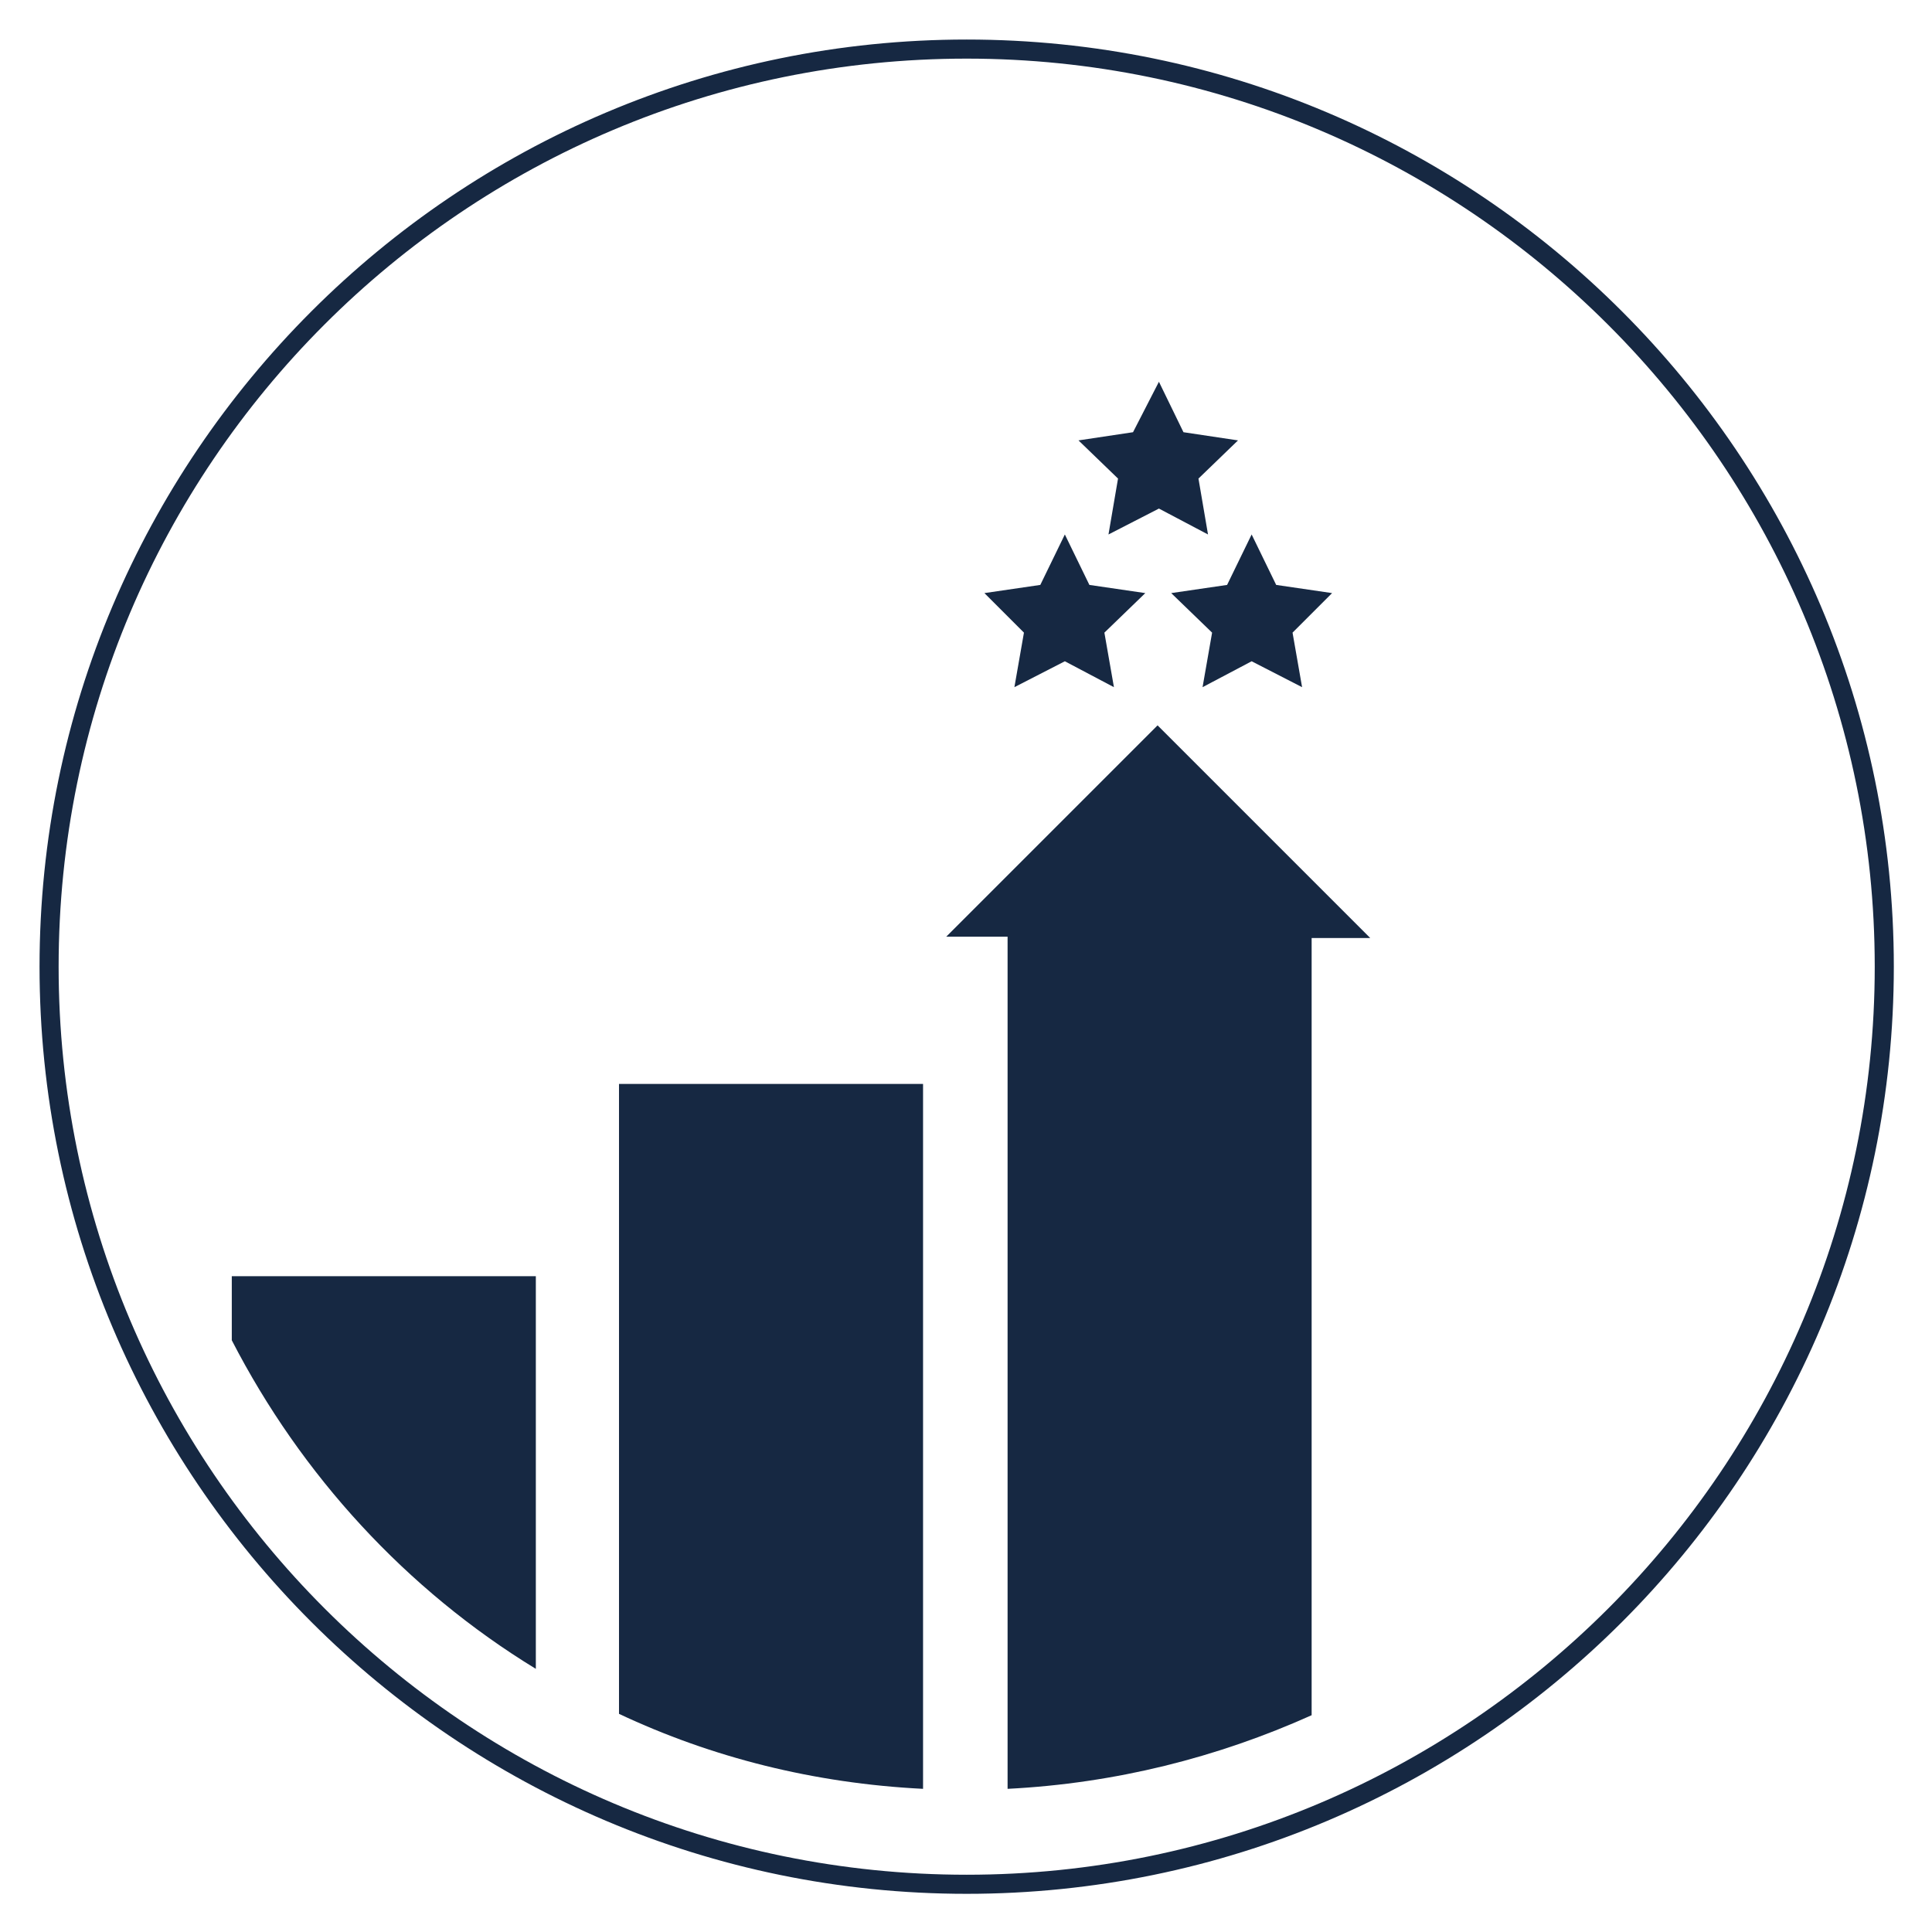
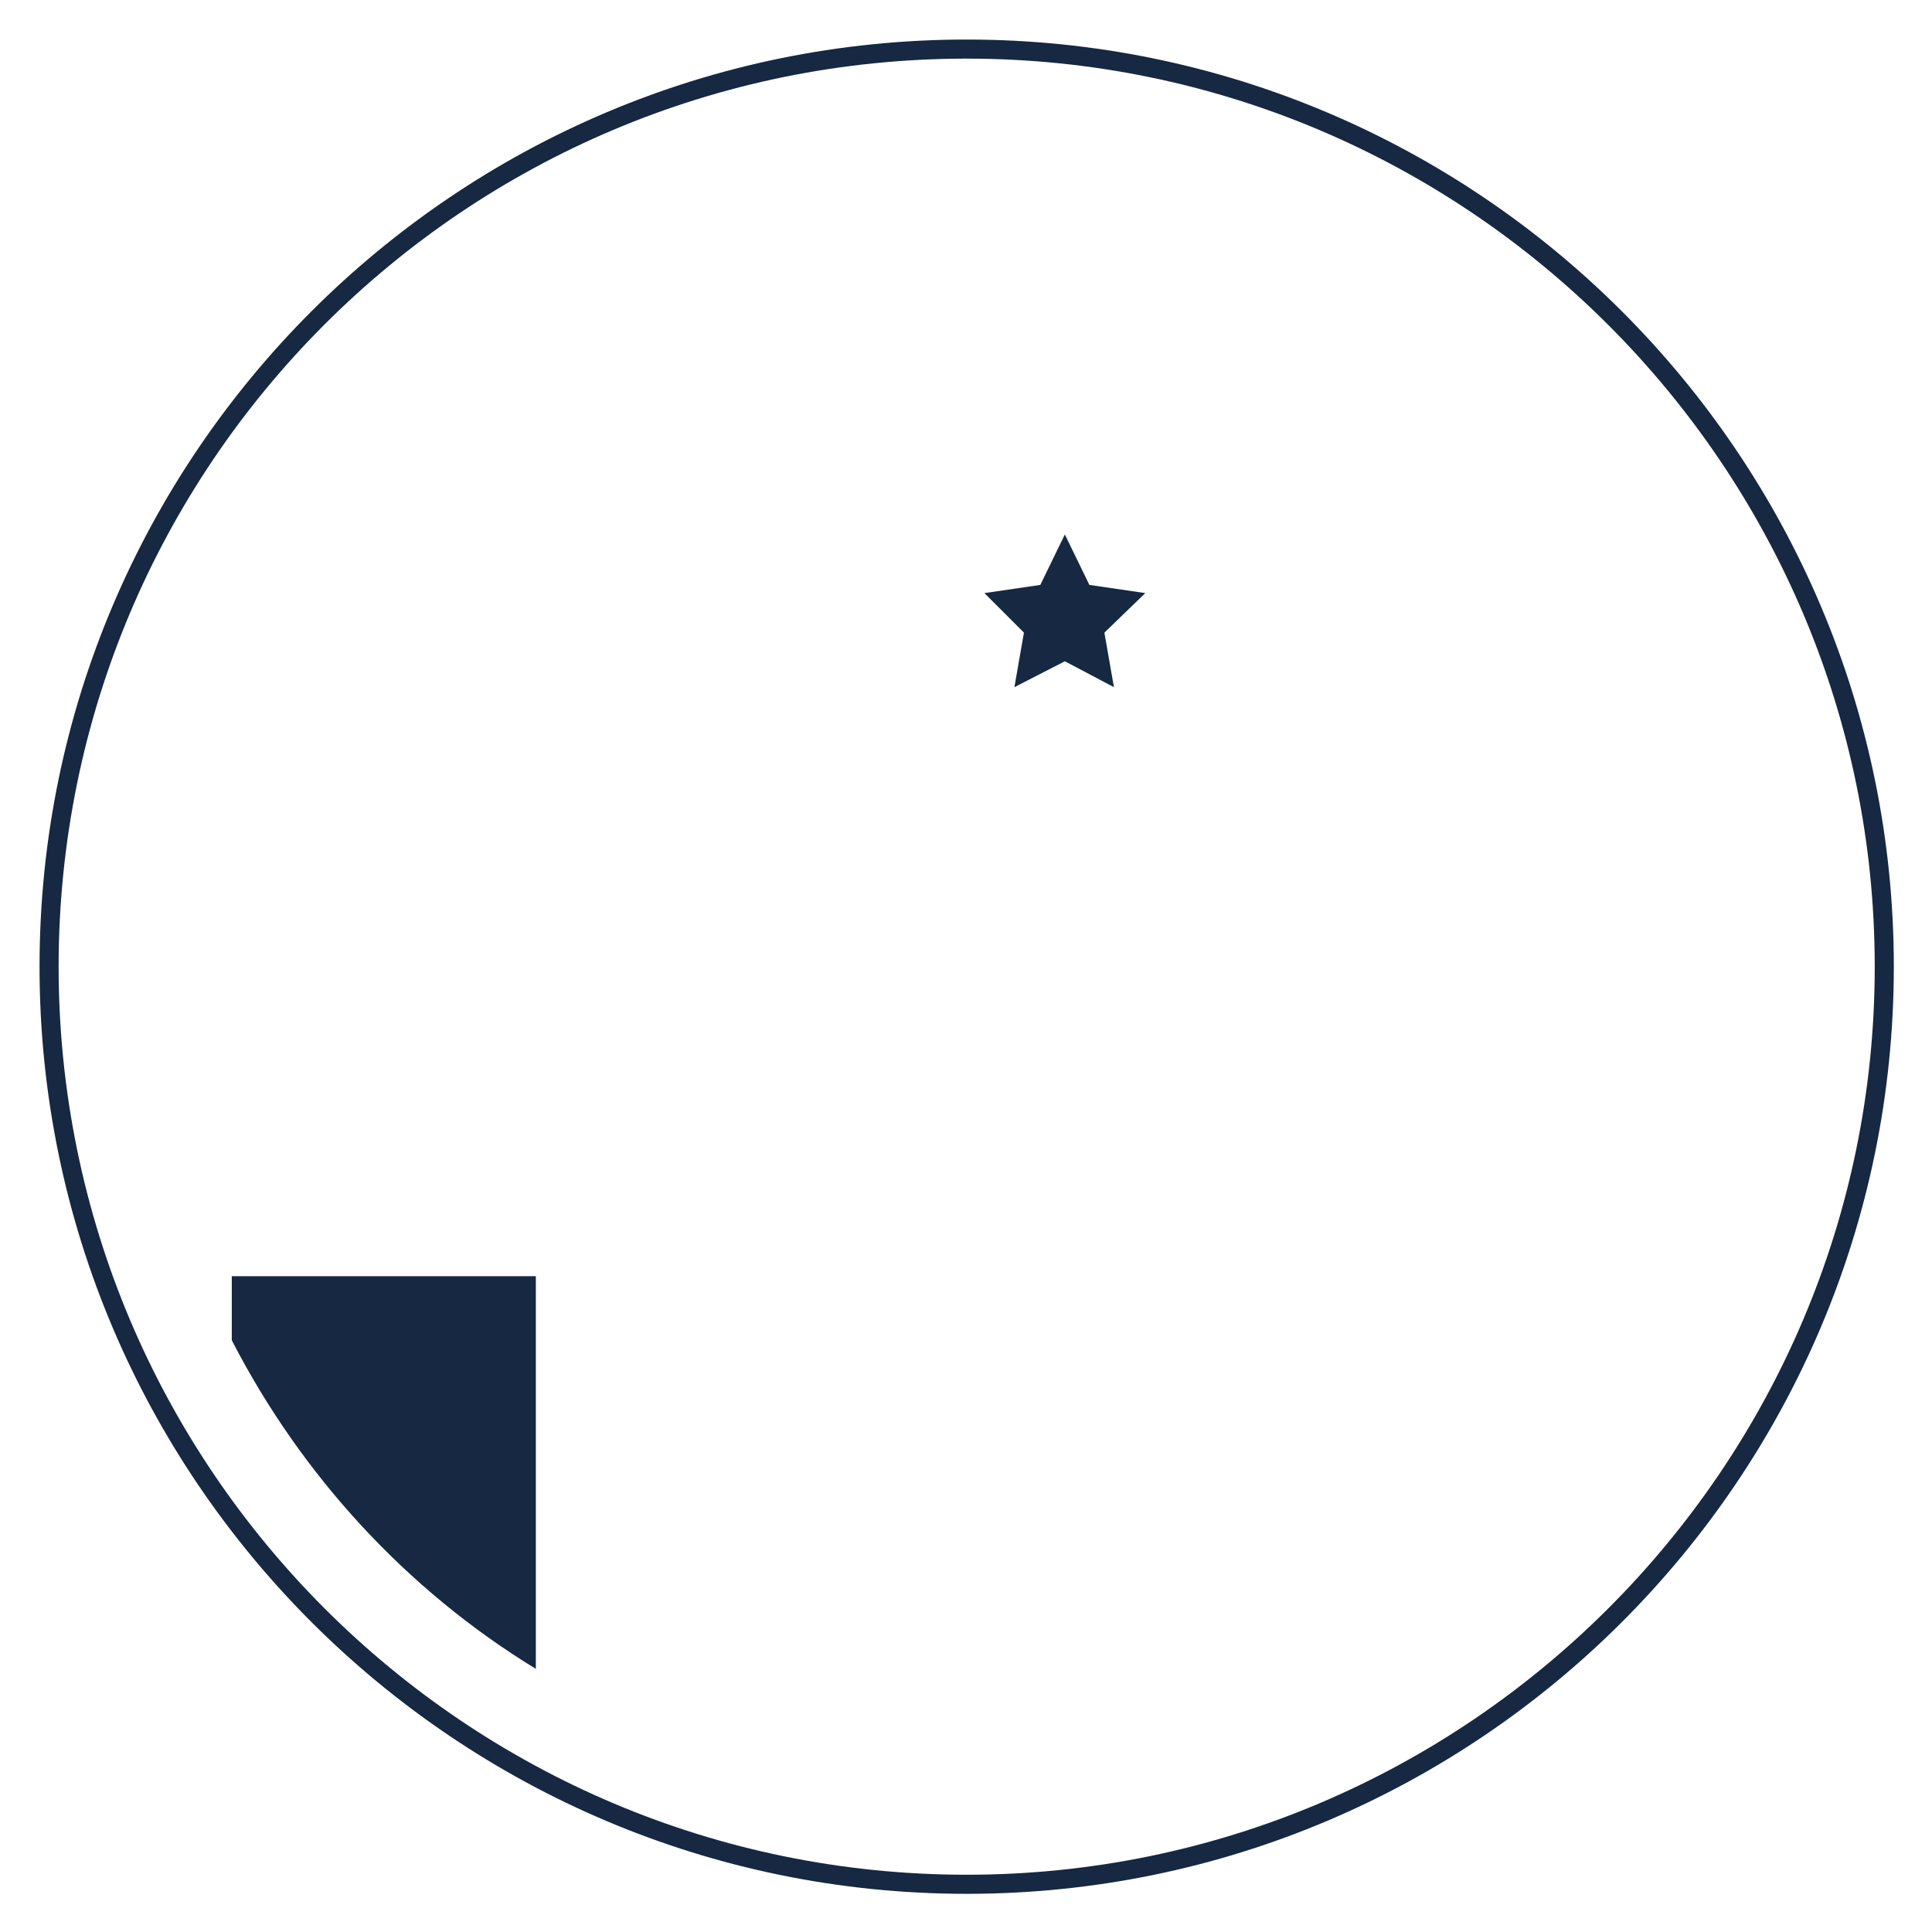
<svg xmlns="http://www.w3.org/2000/svg" version="1.1" id="Ebene_1" x="0px" y="0px" viewBox="0 0 141.7 141.7" style="enable-background:new 0 0 141.7 141.7;" xml:space="preserve">
  <style type="text/css">
	.st0{fill:#162842;}
</style>
  <g>
    <g>
      <path class="st0" d="M70.9,138.9c-37.5,0-68-30.5-68-68s30.5-68,68-68s68,30.5,68,68S108.4,138.9,70.9,138.9z M70.9,4.3    C34.1,4.3,4.3,34.1,4.3,70.9s29.9,66.6,66.6,66.6s66.6-29.9,66.6-66.6S107.6,4.3,70.9,4.3z" />
    </g>
-     <polygon class="st0" points="85,28 86.8,31.7 90.8,32.3 87.9,35.1 88.6,39.2 85,37.3 81.3,39.2 82,35.1 79.1,32.3 83.1,31.7  " />
-     <polygon class="st0" points="91.8,39.2 93.6,42.9 97.7,43.5 94.8,46.4 95.5,50.4 91.8,48.5 88.2,50.4 88.9,46.4 85.9,43.5 90,42.9     " />
    <polygon class="st0" points="78.1,39.2 79.9,42.9 84,43.5 81,46.4 81.7,50.4 78.1,48.5 74.4,50.4 75.1,46.4 72.2,43.5 76.3,42.9     " />
-     <path class="st0" d="M100.5,68.8L84.9,53.2L69.4,68.7l4.5,0v62.5c7.9-0.4,15.4-2.3,22.3-5.4v-57L100.5,68.8z" />
    <g>
-       <path class="st0" d="M45.4,79.5v46.2c6.8,3.2,14.3,5.1,22.3,5.5V79.5H45.4z" />
-     </g>
+       </g>
    <path class="st0" d="M17,98.3c5.1,9.9,12.8,18.3,22.3,24.1V93.6H17V98.3z" />
  </g>
</svg>